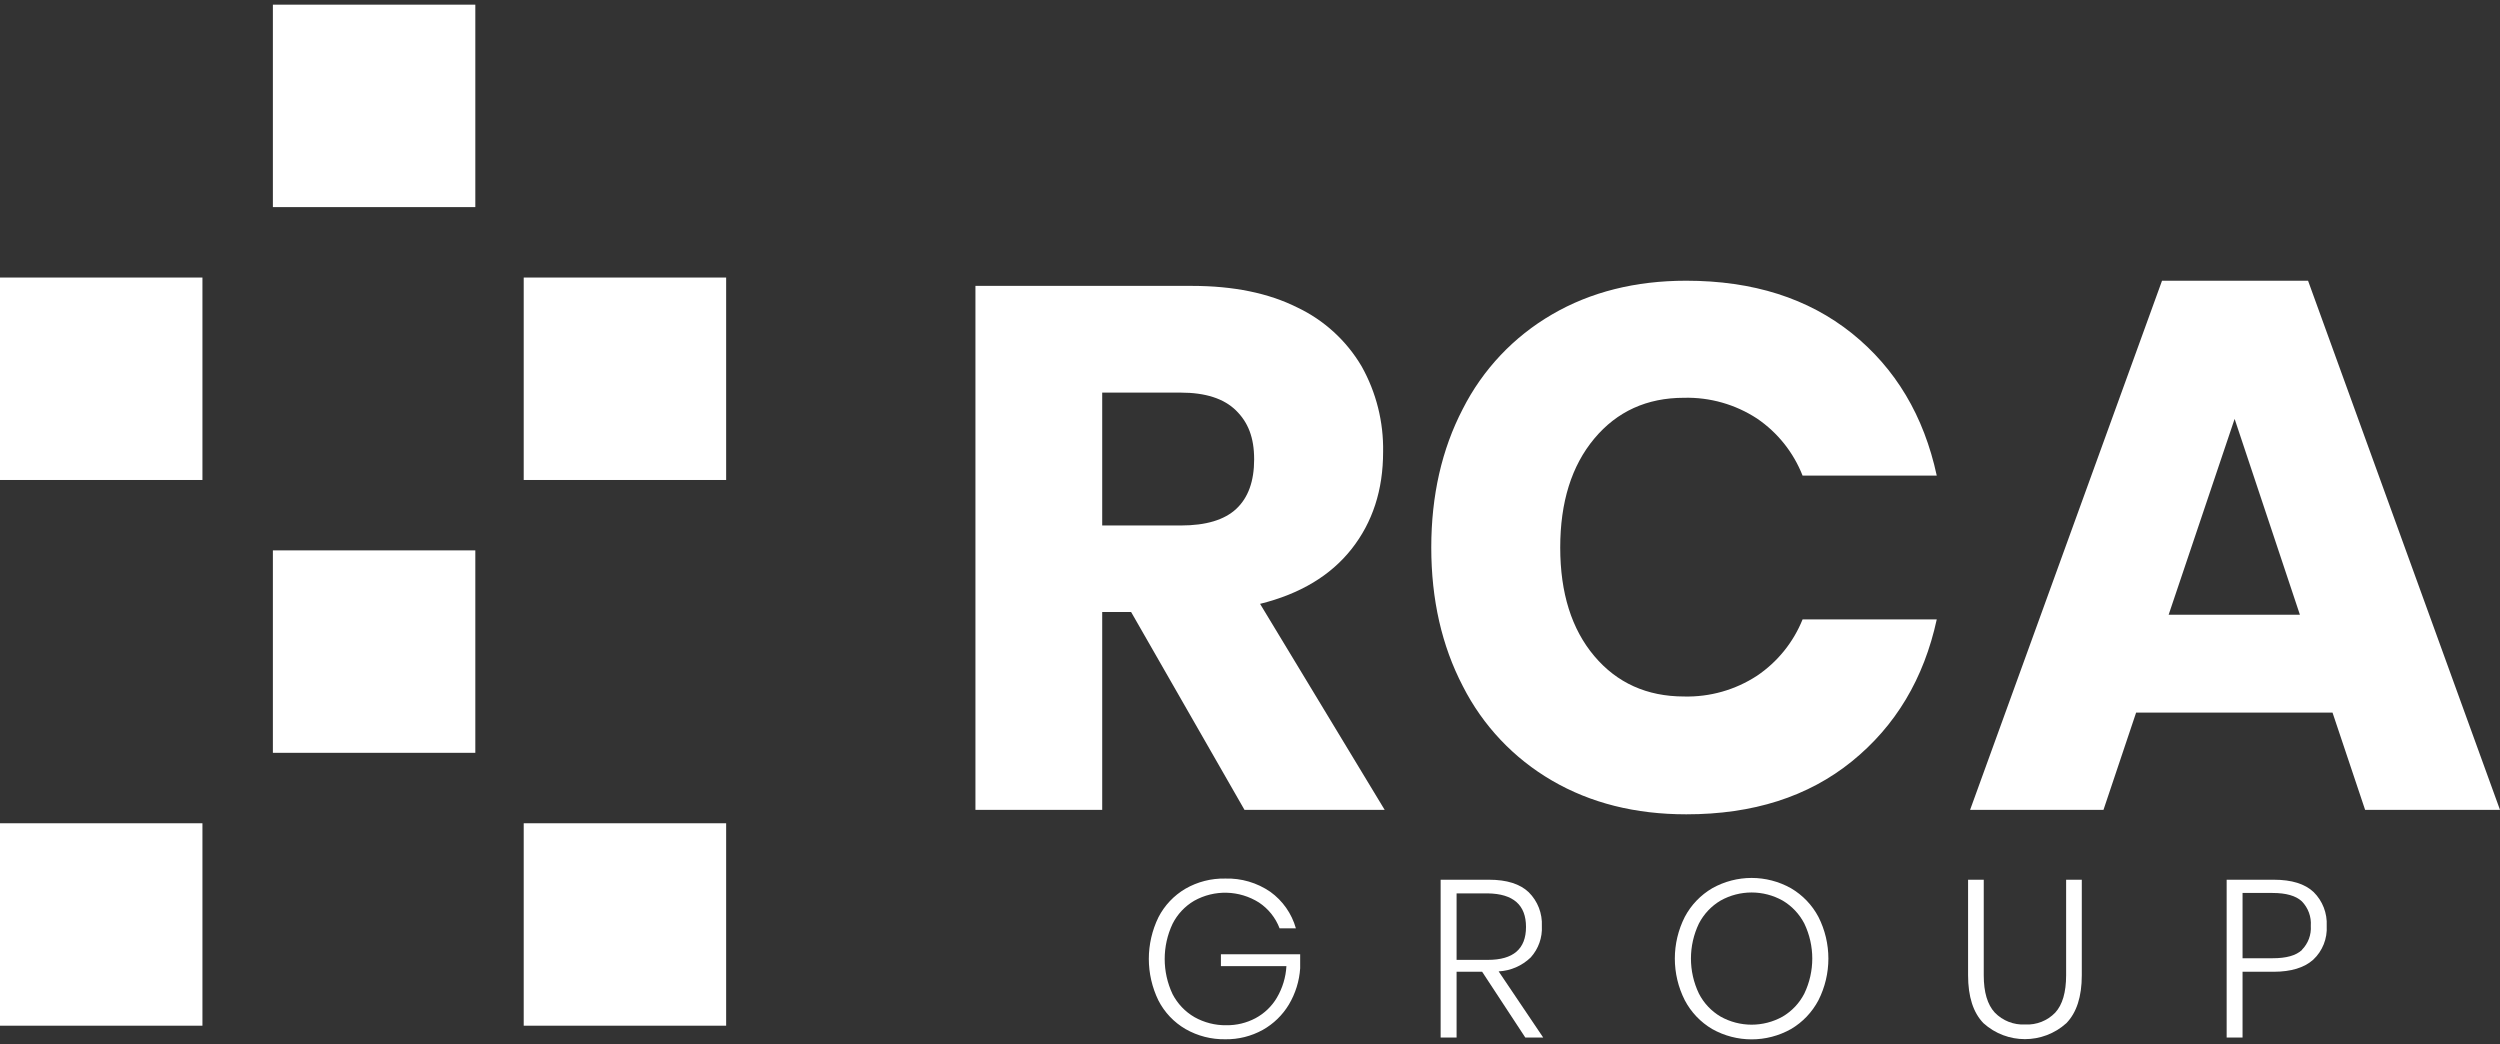
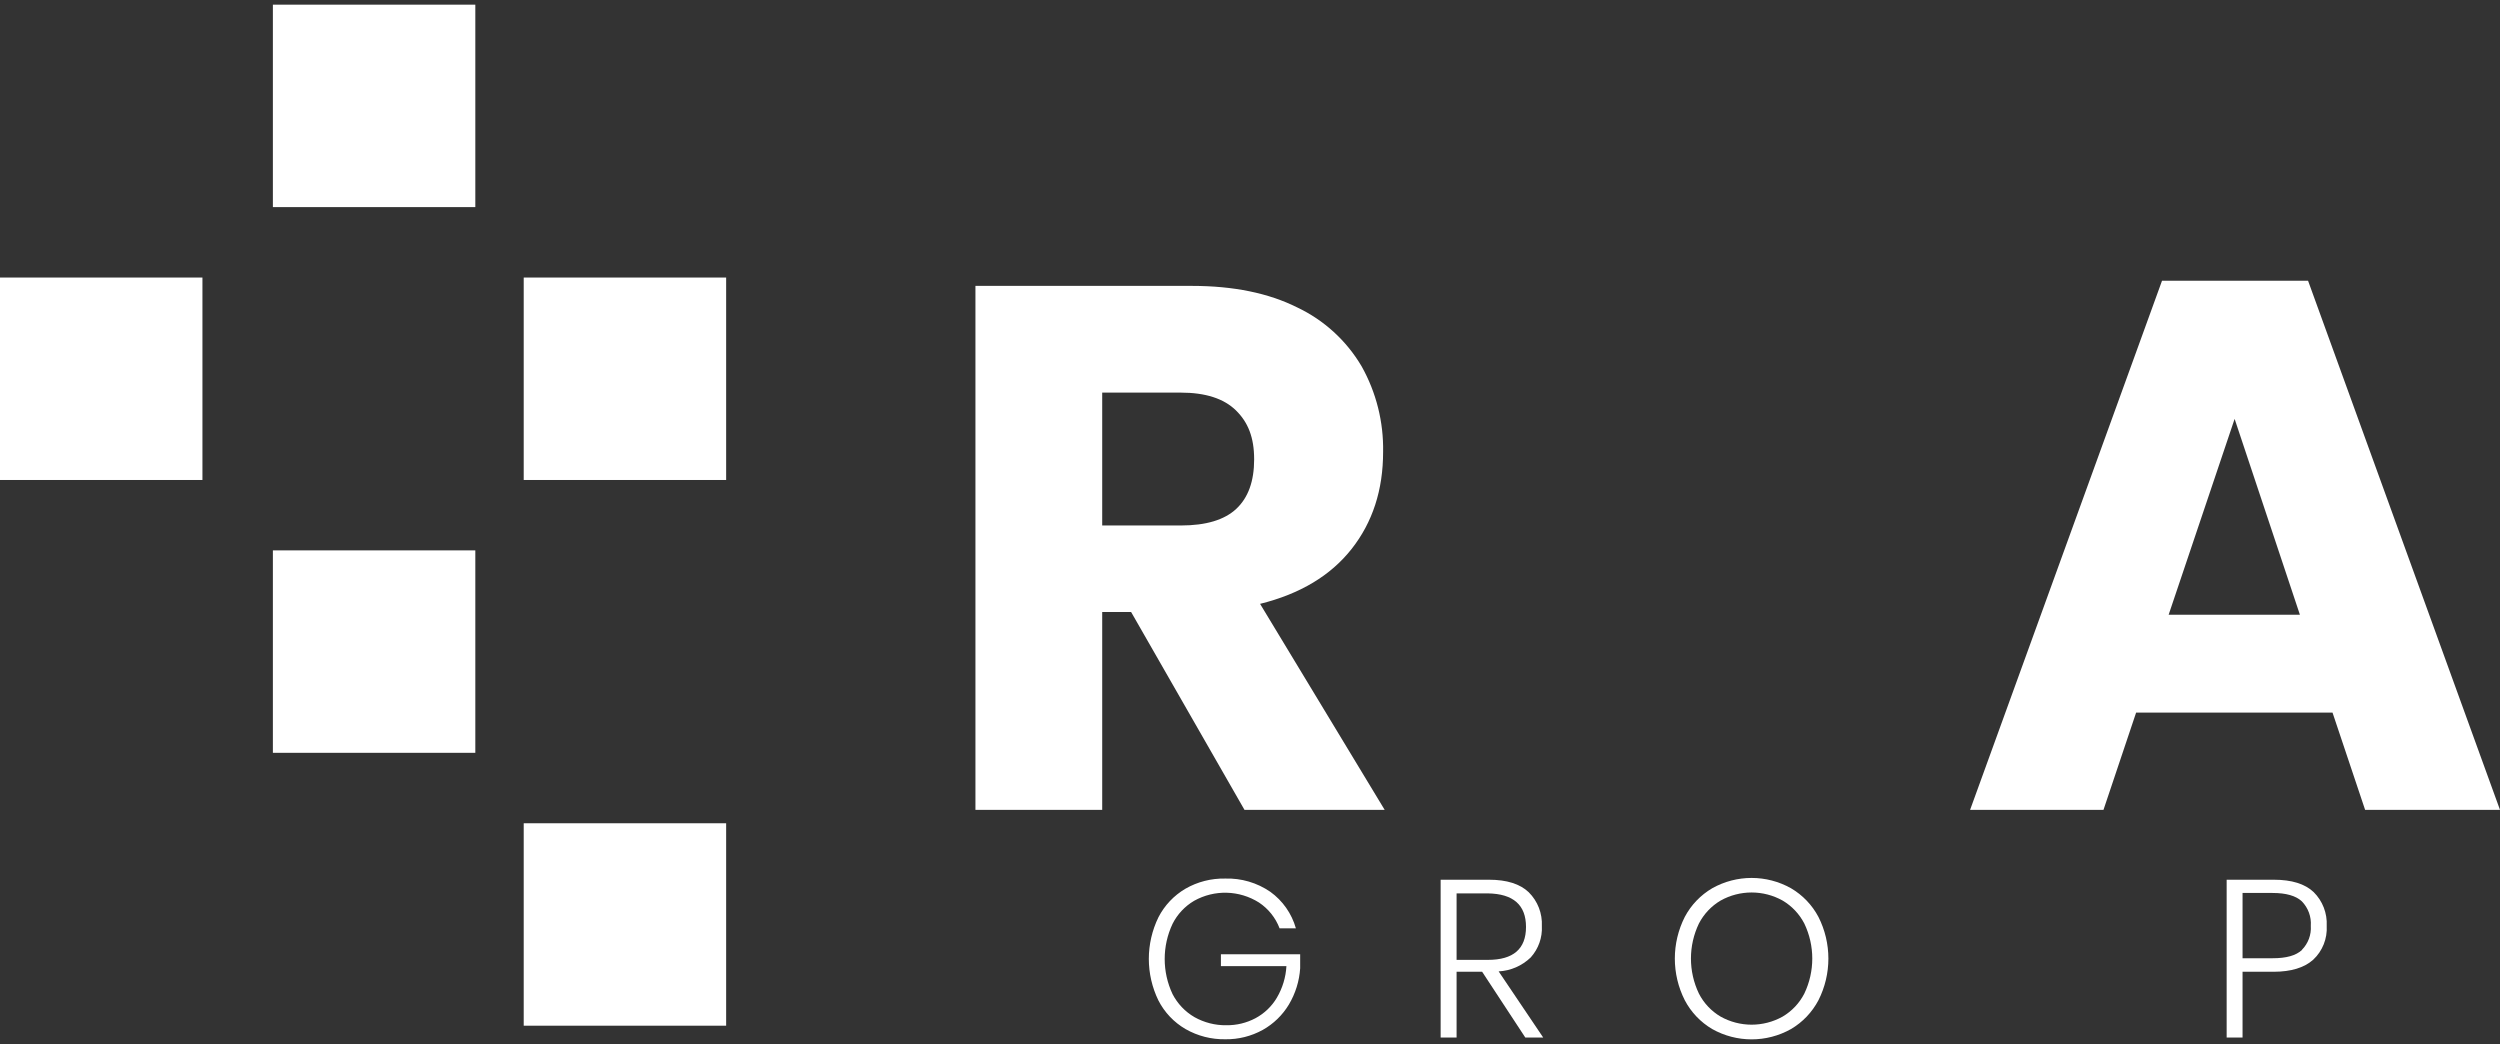
<svg xmlns="http://www.w3.org/2000/svg" id="Layer_1" version="1.1" viewBox="0 0 536.22 223.93">
  <rect x="0" y="0" width="536.22" height="223.93" fill="#333333" stroke="none" />
  <defs>
    <style>
      .st0 {
        fill: #fff;
      }
    </style>
  </defs>
  <path class="st0" d="M266.93,173.71l-24.32-42.44h-6.2v42.44h-27.19V61.32h46.42c8.91,0,16.44,1.54,22.58,4.61,5.77,2.73,10.59,7.14,13.83,12.64,3.14,5.6,4.73,11.94,4.61,18.36,0,8.16-2.25,15.1-6.76,20.82s-11.05,9.64-19.63,11.77l26.73,44.19h-30.07ZM236.41,112.71h16.85c5.4,0,9.37-1.19,11.92-3.58s3.82-5.92,3.82-10.61-1.3-7.94-3.9-10.49c-2.6-2.55-6.55-3.82-11.84-3.82h-16.85v28.5Z" />
-   <path class="st0" d="M397.21,71.49c9.37,7.53,15.44,17.71,18.2,30.52h-28.78c-1.95-4.97-5.35-9.24-9.77-12.24-4.65-3.04-10.11-4.59-15.66-4.45-7.95,0-14.37,2.92-19.24,8.75-4.87,5.83-7.31,13.62-7.31,23.37s2.44,17.51,7.31,23.28,11.29,8.66,19.24,8.67c5.55.14,11.01-1.41,15.66-4.45,4.39-2.96,7.79-7.17,9.77-12.08h28.78c-2.76,12.71-8.83,22.85-18.2,30.44-9.37,7.59-21.22,11.37-35.53,11.36-10.92,0-20.51-2.41-28.78-7.23-8.21-4.76-14.86-11.8-19.15-20.27-4.51-8.67-6.76-18.57-6.76-29.72s2.25-21.06,6.76-29.73c4.29-8.47,10.94-15.51,19.15-20.27,8.27-4.82,17.87-7.23,28.78-7.23,14.3,0,26.14,3.76,35.53,11.28Z" />
  <path class="st0" d="M500.3,152.85h-42.13l-7,20.86h-28.61l41.17-113.5h31.32l41.17,113.5h-28.93l-6.99-20.86ZM493.3,131.85l-14-42-14.15,42h28.15Z" />
  <path class="st0" d="M272.48,191.29c2.65,1.91,4.58,4.67,5.47,7.82h-3.5c-.85-2.25-2.39-4.18-4.4-5.52-4.22-2.67-9.56-2.82-13.92-.38-1.99,1.17-3.59,2.88-4.63,4.94-2.25,4.77-2.25,10.31,0,15.08,1.07,2.06,2.7,3.78,4.71,4.94,2.09,1.17,4.45,1.77,6.84,1.73,2.17.03,4.32-.49,6.24-1.51,1.9-1.02,3.48-2.53,4.58-4.39,1.21-2.06,1.92-4.38,2.05-6.77h-14.05v-2.55h17v3c-.18,2.75-1.01,5.41-2.42,7.78-1.37,2.28-3.3,4.15-5.62,5.45-2.45,1.35-5.21,2.04-8,2-3,.05-5.95-.7-8.55-2.19-2.48-1.44-4.5-3.57-5.81-6.12-2.75-5.64-2.75-12.22,0-17.86,1.31-2.55,3.32-4.67,5.79-6.12,2.59-1.49,5.53-2.24,8.52-2.18,3.45-.11,6.85.89,9.7,2.85Z" />
  <path class="st0" d="M327.16,222.54l-9.26-14.11h-5.48v14.11h-3.42v-33.85h10.37c3.81,0,6.66.9,8.53,2.69,1.92,1.91,2.94,4.54,2.81,7.25.13,2.47-.73,4.88-2.38,6.72-1.86,1.8-4.31,2.87-6.89,3l9.56,14.19h-3.84ZM312.42,205.88h6.72c5.45,0,8.17-2.35,8.17-7.06s-2.72-7.11-8.17-7.2h-6.72v14.26Z" />
  <path class="st0" d="M384.15,190.52c2.49,1.46,4.53,3.59,5.88,6.14,2.85,5.62,2.85,12.27,0,17.89-1.35,2.56-3.38,4.7-5.88,6.17-5.25,2.95-11.65,2.95-16.9,0-2.5-1.47-4.53-3.61-5.88-6.17-2.85-5.62-2.85-12.27,0-17.89,1.35-2.55,3.39-4.68,5.88-6.14,5.25-2.95,11.65-2.95,16.9,0ZM369.05,193.16c-1.99,1.17-3.6,2.89-4.66,4.94-2.27,4.74-2.27,10.26,0,15,1.05,2.06,2.67,3.78,4.66,4.95,4.13,2.31,9.17,2.31,13.3,0,1.99-1.17,3.61-2.89,4.66-4.95,2.27-4.74,2.27-10.26,0-15-1.06-2.05-2.67-3.77-4.66-4.94-4.13-2.31-9.17-2.31-13.3,0Z" />
-   <path class="st0" d="M425.49,188.69v20.5c0,3.62.79,6.29,2.37,8,1.7,1.75,4.07,2.68,6.51,2.55,2.42.13,4.78-.8,6.46-2.55,1.55-1.69,2.32-4.35,2.33-8v-20.5h3.36v20.5c0,4.58-1.11,8.01-3.32,10.28-5.05,4.55-12.71,4.55-17.76,0-2.21-2.27-3.31-5.7-3.31-10.28v-20.5h3.36Z" />
  <path class="st0" d="M481,208.43v14.11h-3.41v-33.85h10.13c3.81,0,6.65.88,8.52,2.64,1.93,1.91,2.95,4.54,2.81,7.25.16,2.74-.9,5.41-2.91,7.28-1.93,1.71-4.74,2.56-8.42,2.57h-6.72ZM493.72,203.74c1.35-1.37,2.05-3.24,1.92-5.16.14-1.94-.56-3.85-1.92-5.25-1.28-1.2-3.38-1.8-6.29-1.8h-6.43v14h6.43c2.94.01,5.05-.58,6.33-1.79h-.04Z" />
  <rect class="st0" x="58.53" y="1" width="43.42" height="43.42" />
  <rect class="st0" x="112.33" y="59.53" width="43.42" height="43.42" />
  <rect class="st0" y="59.53" width="43.42" height="43.42" />
  <rect class="st0" x="58.53" y="118.05" width="43.42" height="43.42" />
  <rect class="st0" x="112.33" y="176.58" width="43.42" height="43.42" />
-   <rect class="st0" y="176.58" width="43.42" height="43.42" />
</svg>